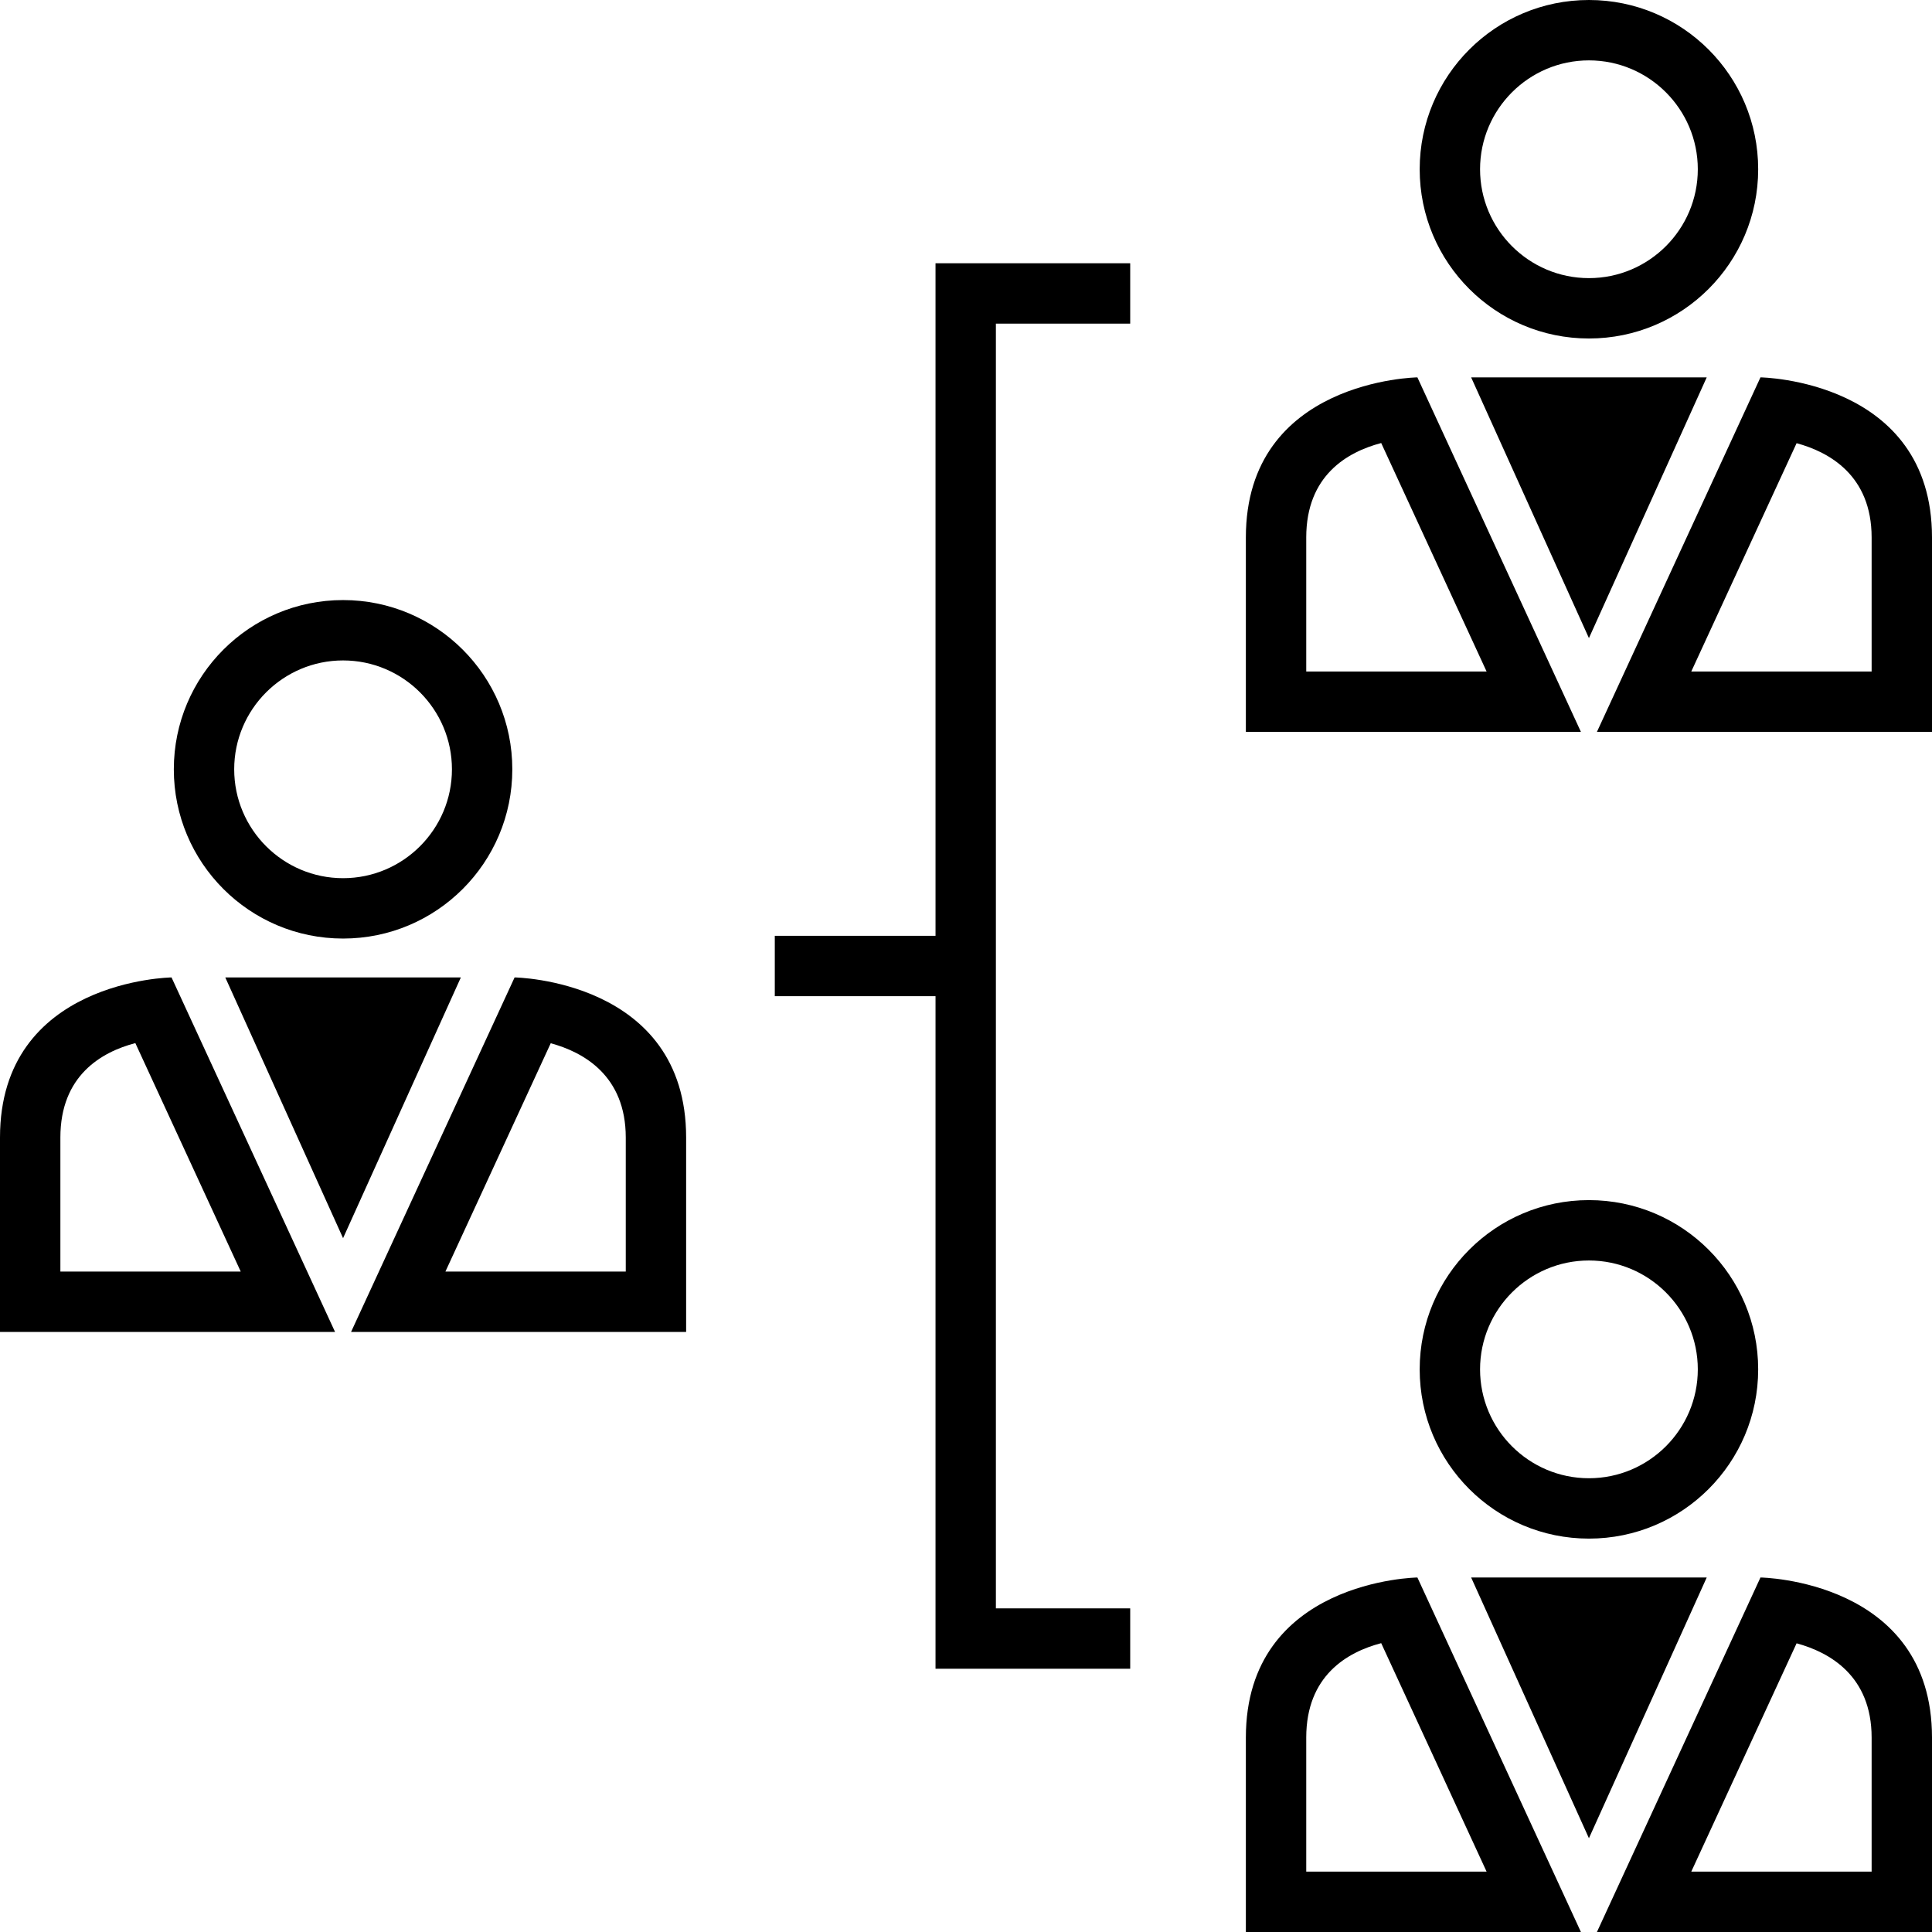
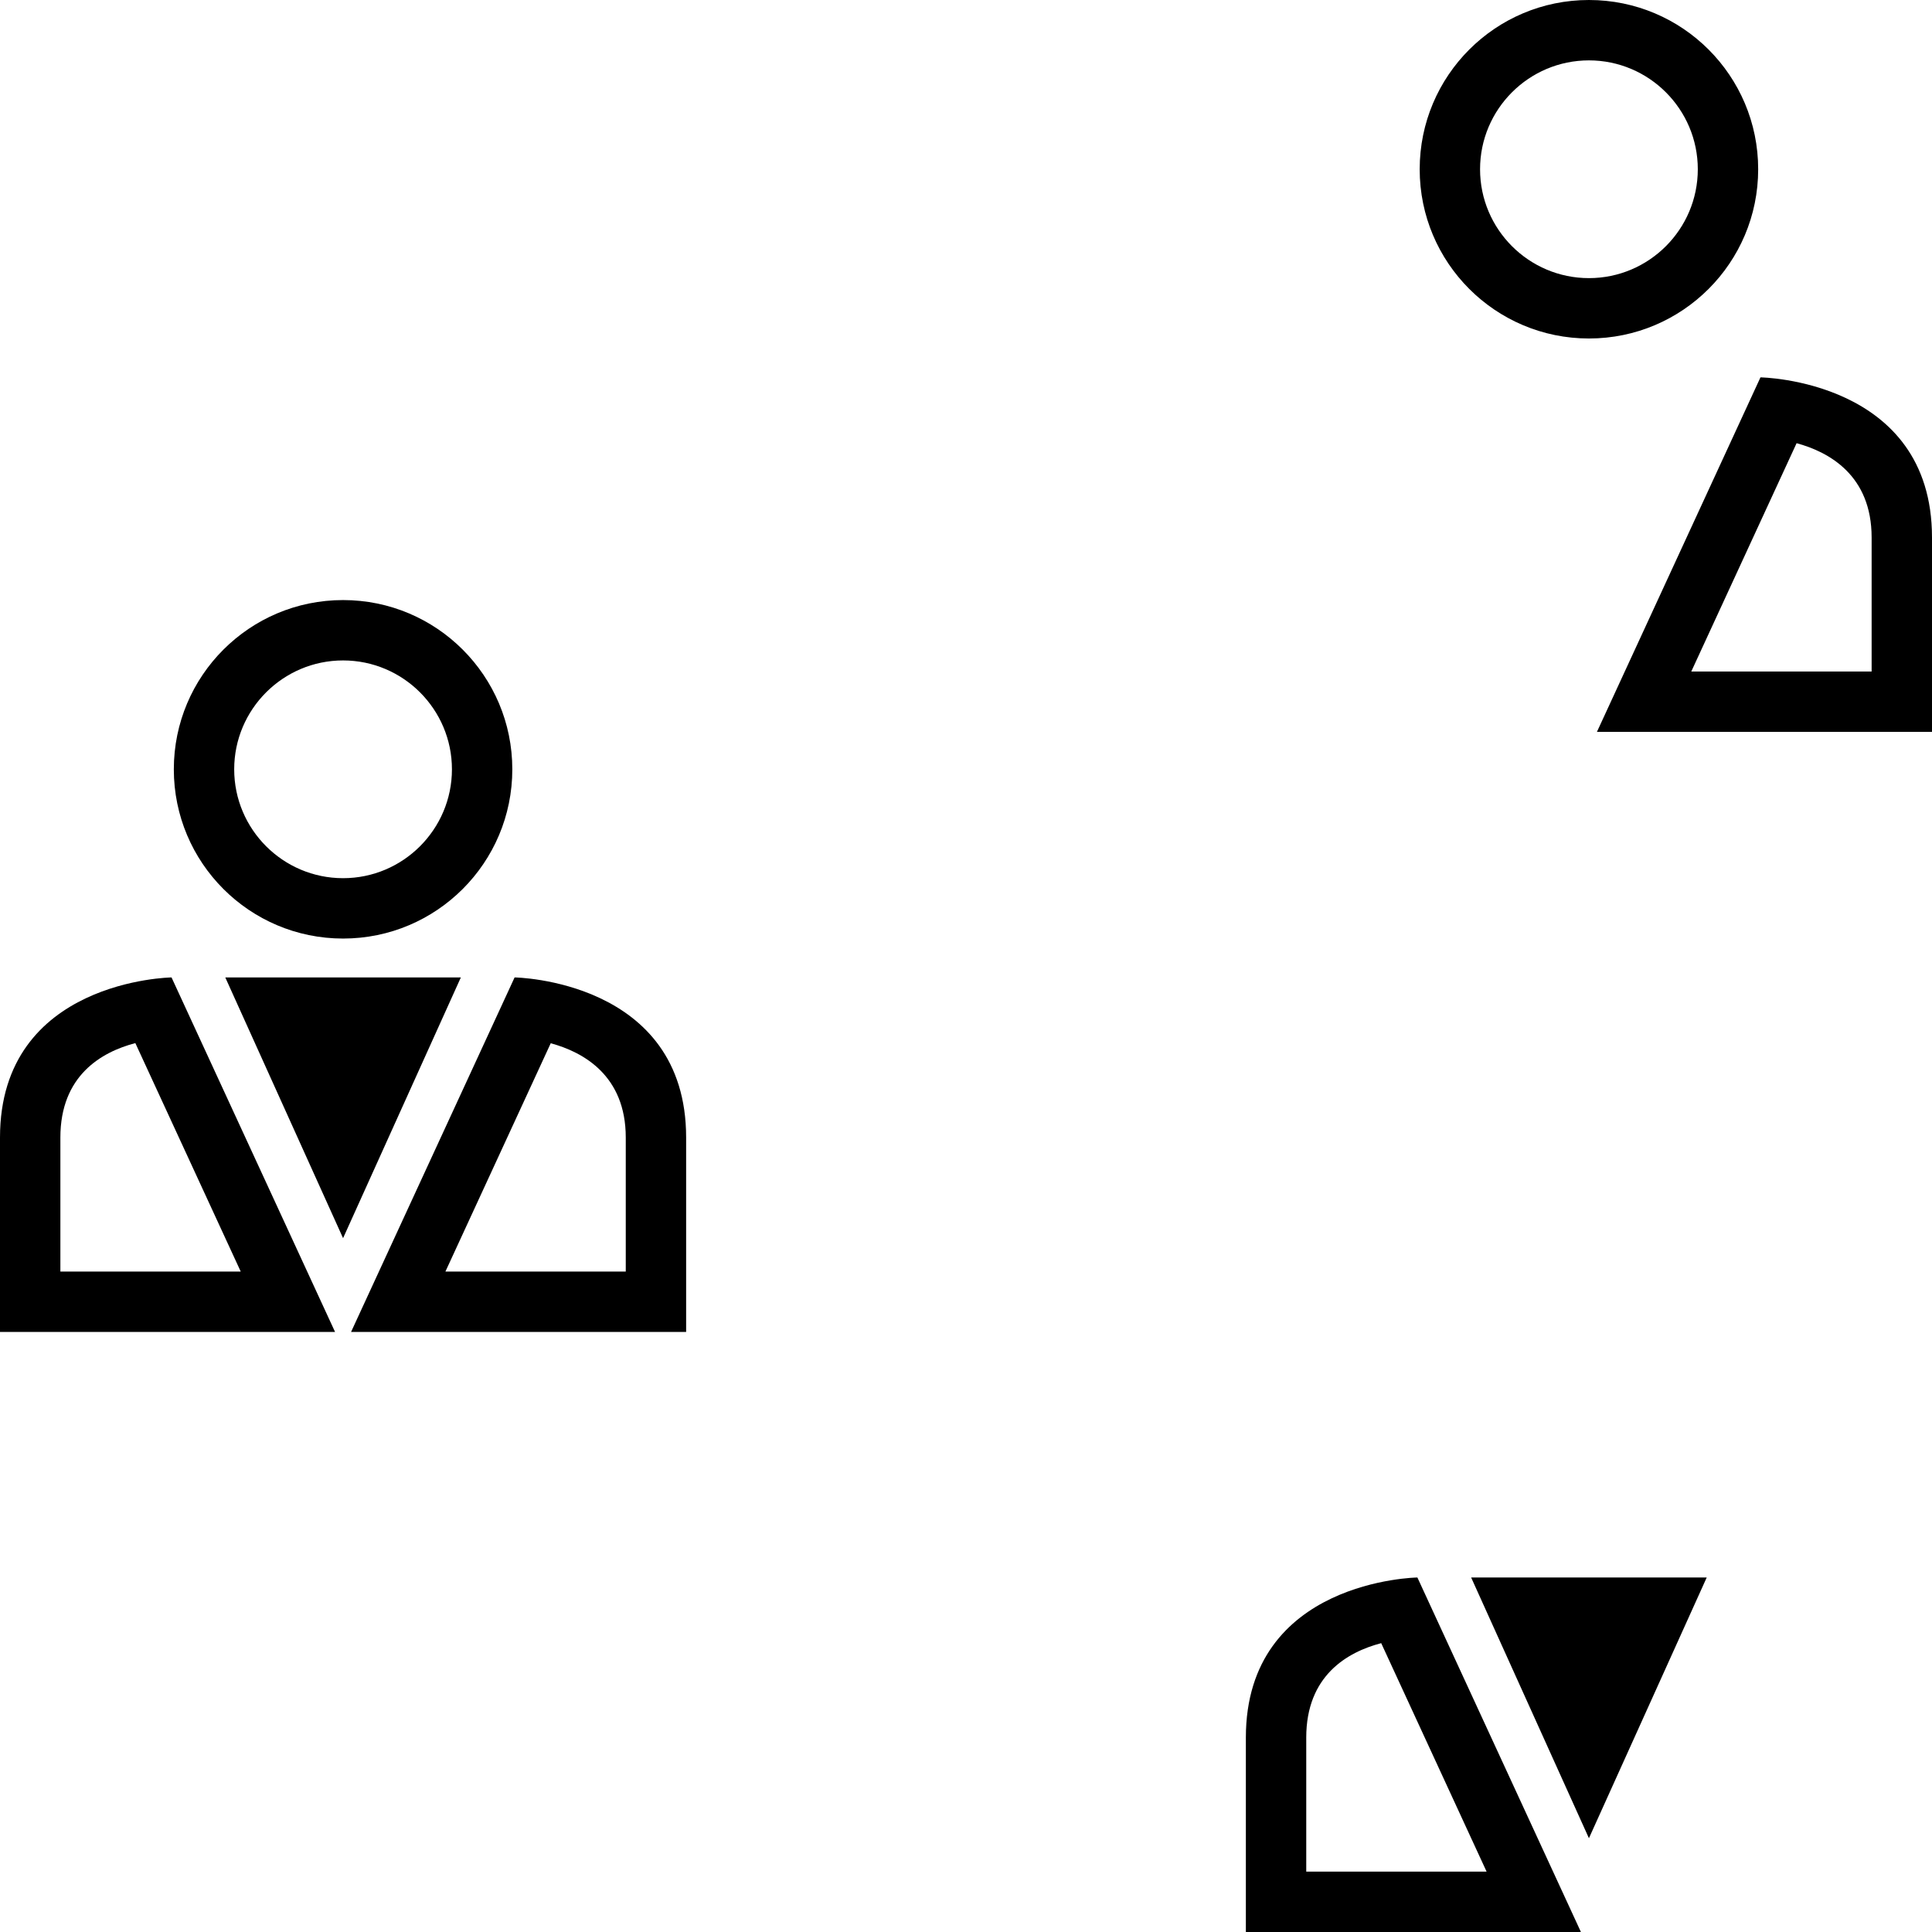
<svg xmlns="http://www.w3.org/2000/svg" fill="#000000" height="800px" width="800px" version="1.1" id="Capa_1" viewBox="0 0 490 490" xml:space="preserve">
  <g>
    <path d="M402.99,85.85c23.707,0,42.925-19.218,42.925-42.925C445.915,19.218,426.697,0,402.99,0   c-23.706,0-42.924,19.218-42.924,42.924C360.065,66.631,379.283,85.85,402.99,85.85z M402.99,15.313   c15.226,0,27.613,12.386,27.613,27.612c0,15.226-12.387,27.613-27.613,27.613c-15.226,0-27.612-12.387-27.612-27.613   C375.378,27.699,387.764,15.313,402.99,15.313z" />
-     <path d="M359.485,95.711c0,0-43.505,0.58-43.505,40.605c0,40.025,0,49.306,0,49.306s84.688,0,84.979,0L359.485,95.711z    M331.293,136.315c0-15.691,10.378-21.684,19.011-23.952l26.73,57.945h-45.74V136.315z" />
    <path d="M490,185.621c0,0,0-9.281,0-49.306c0-40.024-43.505-40.605-43.505-40.605l-41.475,89.91H490z M455.659,112.402   c8.326,2.262,19.029,8.222,19.029,23.914v33.993h-45.74L455.659,112.402z" />
-     <polygon points="432.863,95.711 402.99,95.711 373.117,95.711 402.99,161.838  " />
    <path d="M87.01,238.039c23.706,0,42.924-19.218,42.924-42.925c0-23.706-19.218-42.924-42.924-42.924   c-23.707,0-42.925,19.218-42.925,42.924C44.085,218.821,63.303,238.039,87.01,238.039z M87.01,167.502   c15.226,0,27.612,12.386,27.612,27.612s-12.386,27.613-27.612,27.613s-27.613-12.387-27.613-27.613S71.785,167.502,87.01,167.502z" />
    <path d="M43.505,247.9c0,0-43.505,0.58-43.505,40.605c0,40.024,0,49.306,0,49.306s84.688,0,84.979,0L43.505,247.9z M15.313,288.505   c0-15.691,10.378-21.684,19.011-23.952l26.73,57.945h-45.74V288.505z" />
    <path d="M174.02,337.81c0,0,0-9.281,0-49.306c0-40.024-43.505-40.605-43.505-40.605L89.04,337.81H174.02z M139.679,264.591   c8.326,2.262,19.029,8.222,19.029,23.914v33.993h-45.74L139.679,264.591z" />
    <polygon points="87.01,247.9 57.137,247.9 87.01,314.028 116.883,247.9  " />
-     <path d="M360.065,347.303c0,23.707,19.218,42.925,42.924,42.925c23.707,0,42.925-19.218,42.925-42.925   c0-23.707-19.218-42.925-42.925-42.925C379.283,304.378,360.065,323.596,360.065,347.303z M402.99,319.69   c15.226,0,27.613,12.387,27.613,27.613c0,15.226-12.387,27.613-27.613,27.613c-15.226,0-27.612-12.387-27.612-27.613   C375.378,332.078,387.764,319.69,402.99,319.69z" />
    <path d="M359.485,400.09c0,0-43.505,0.58-43.505,40.605s0,49.306,0,49.306s84.688,0,84.979,0L359.485,400.09z M331.293,440.694   c0-15.691,10.378-21.684,19.011-23.952l26.73,57.945h-45.74V440.694z" />
-     <path d="M490,490c0,0,0-9.281,0-49.306s-43.505-40.605-43.505-40.605L405.021,490H490z M455.659,416.781   c8.326,2.262,19.029,8.222,19.029,23.914v33.993h-45.74L455.659,416.781z" />
    <polygon points="432.863,400.09 402.99,400.09 373.117,400.09 402.99,466.217  " />
-     <polygon points="237.269,423.232 286.646,423.232 286.646,407.92 252.581,407.92 252.581,82.08 286.646,82.08 286.646,66.768    237.269,66.768 237.269,237.344 196.505,237.344 196.505,252.656 237.269,252.656  " />
  </g>
</svg>